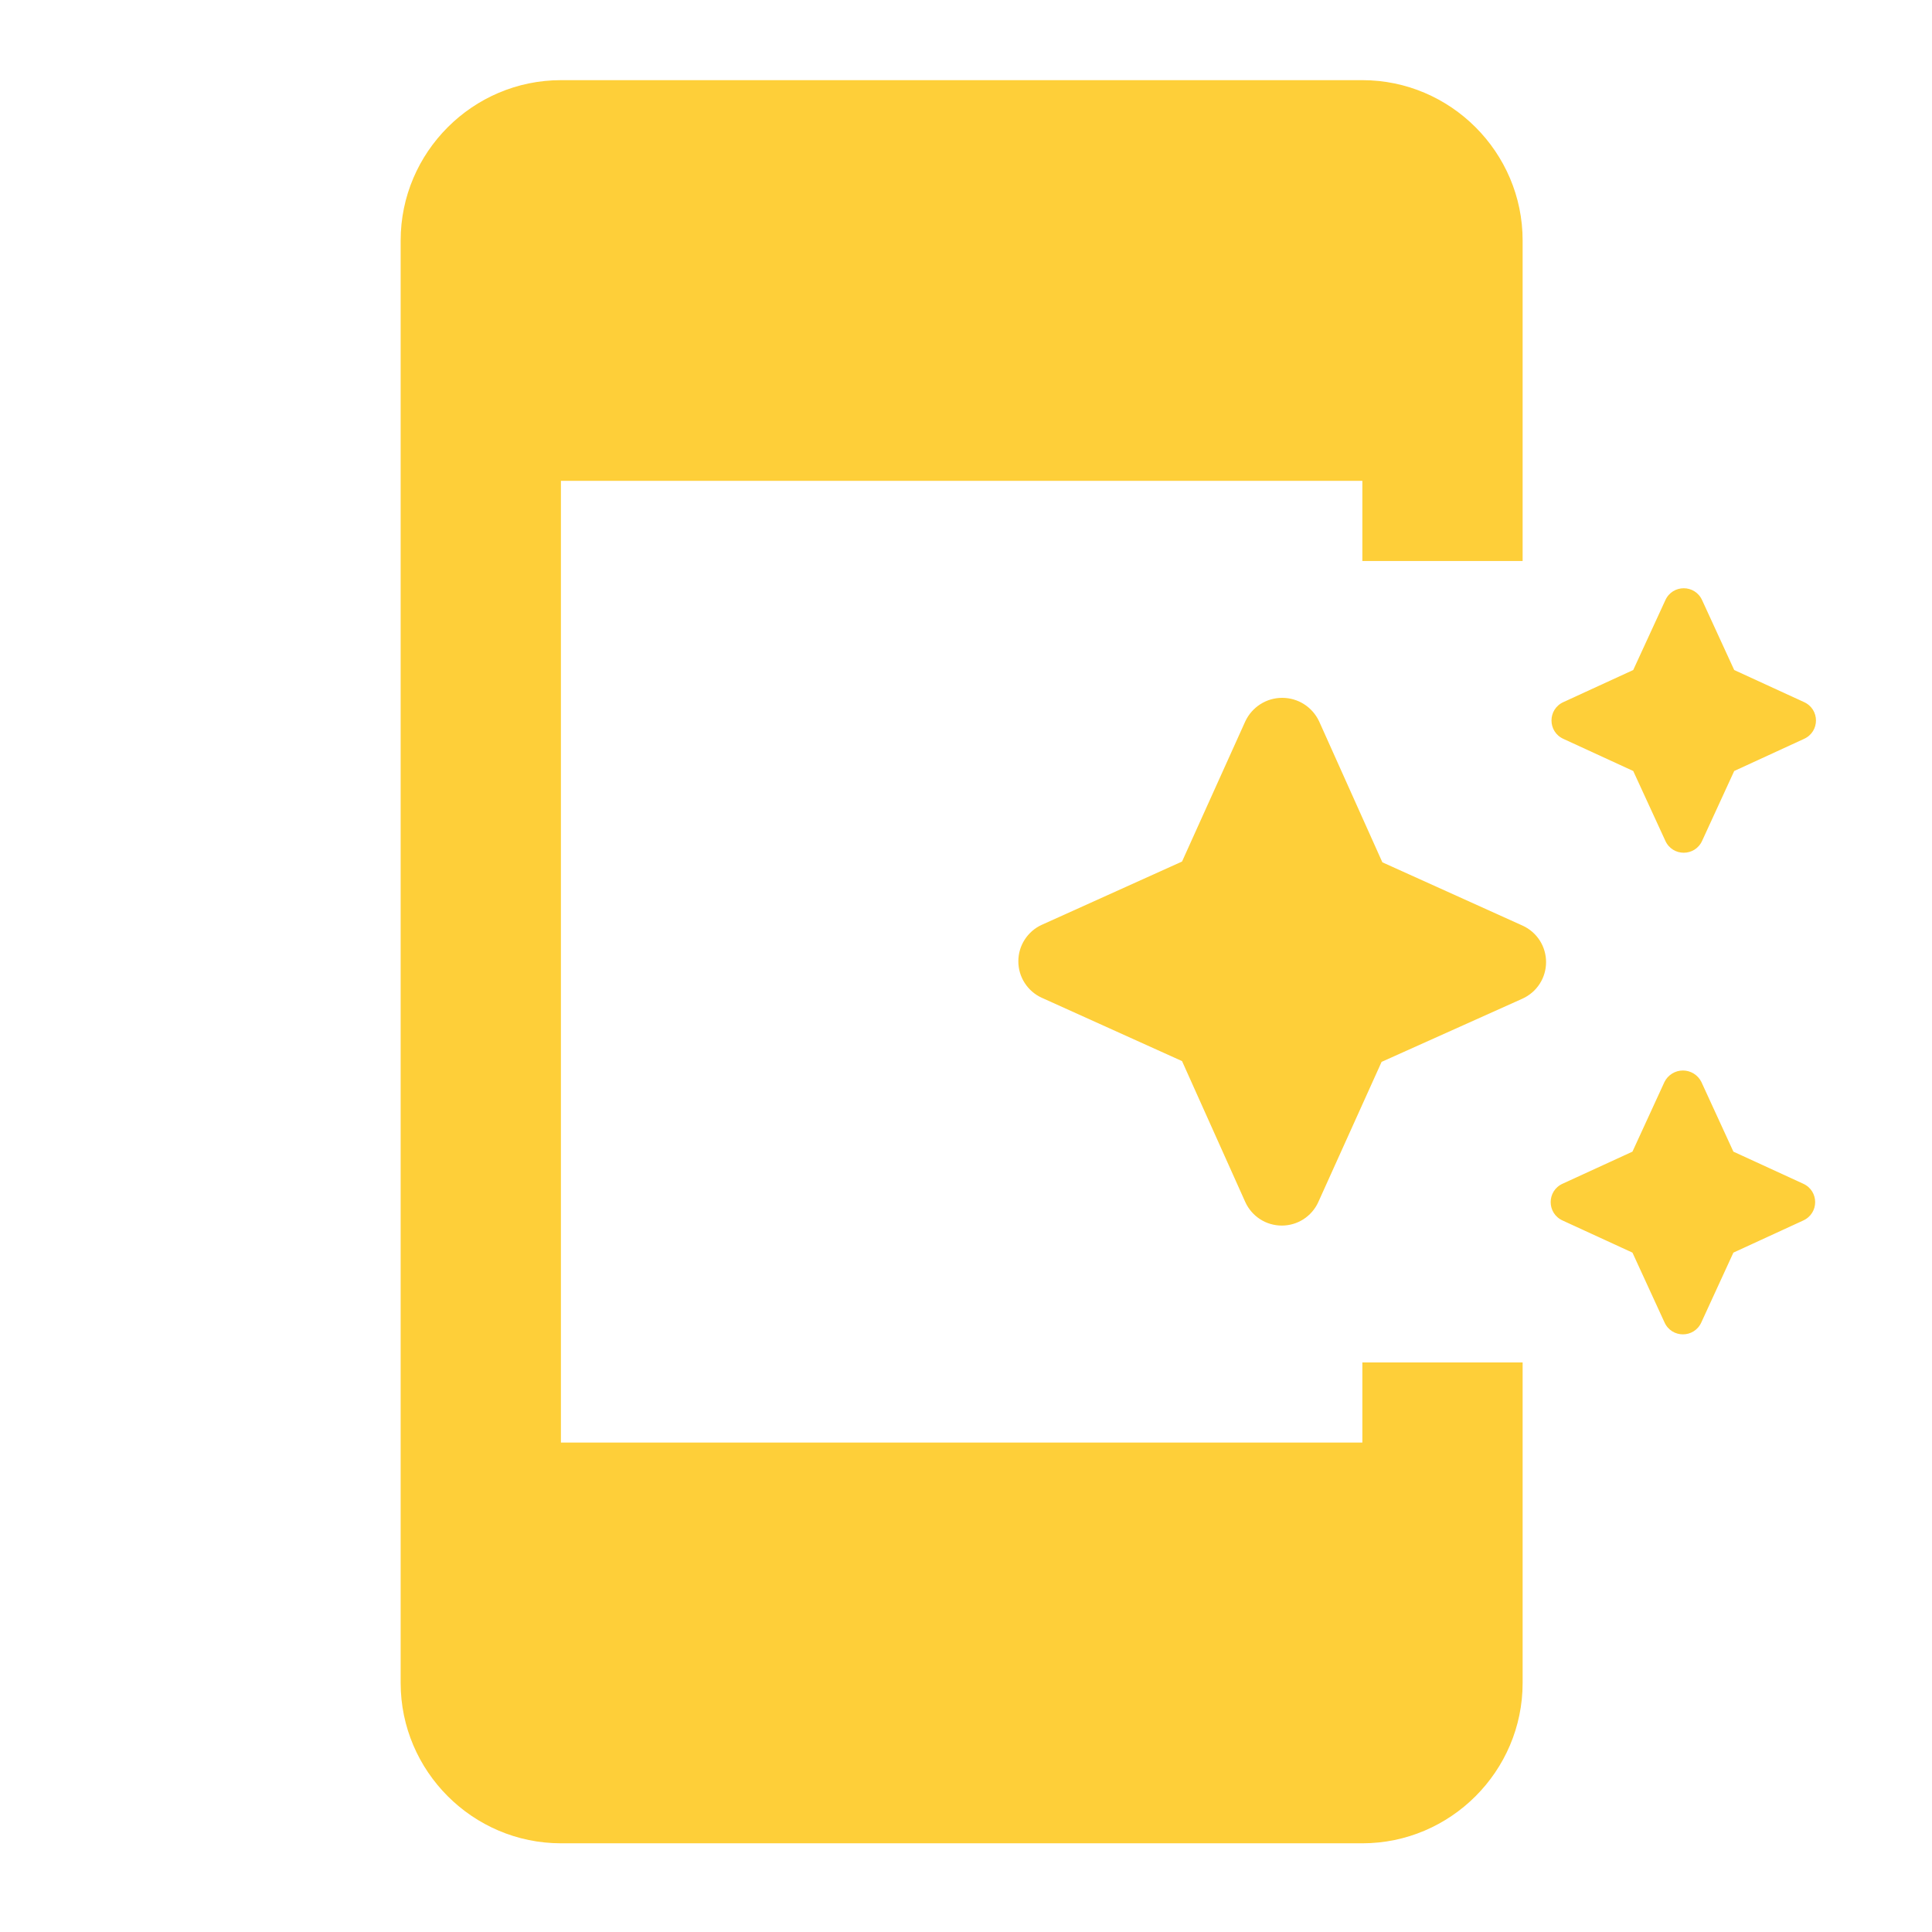
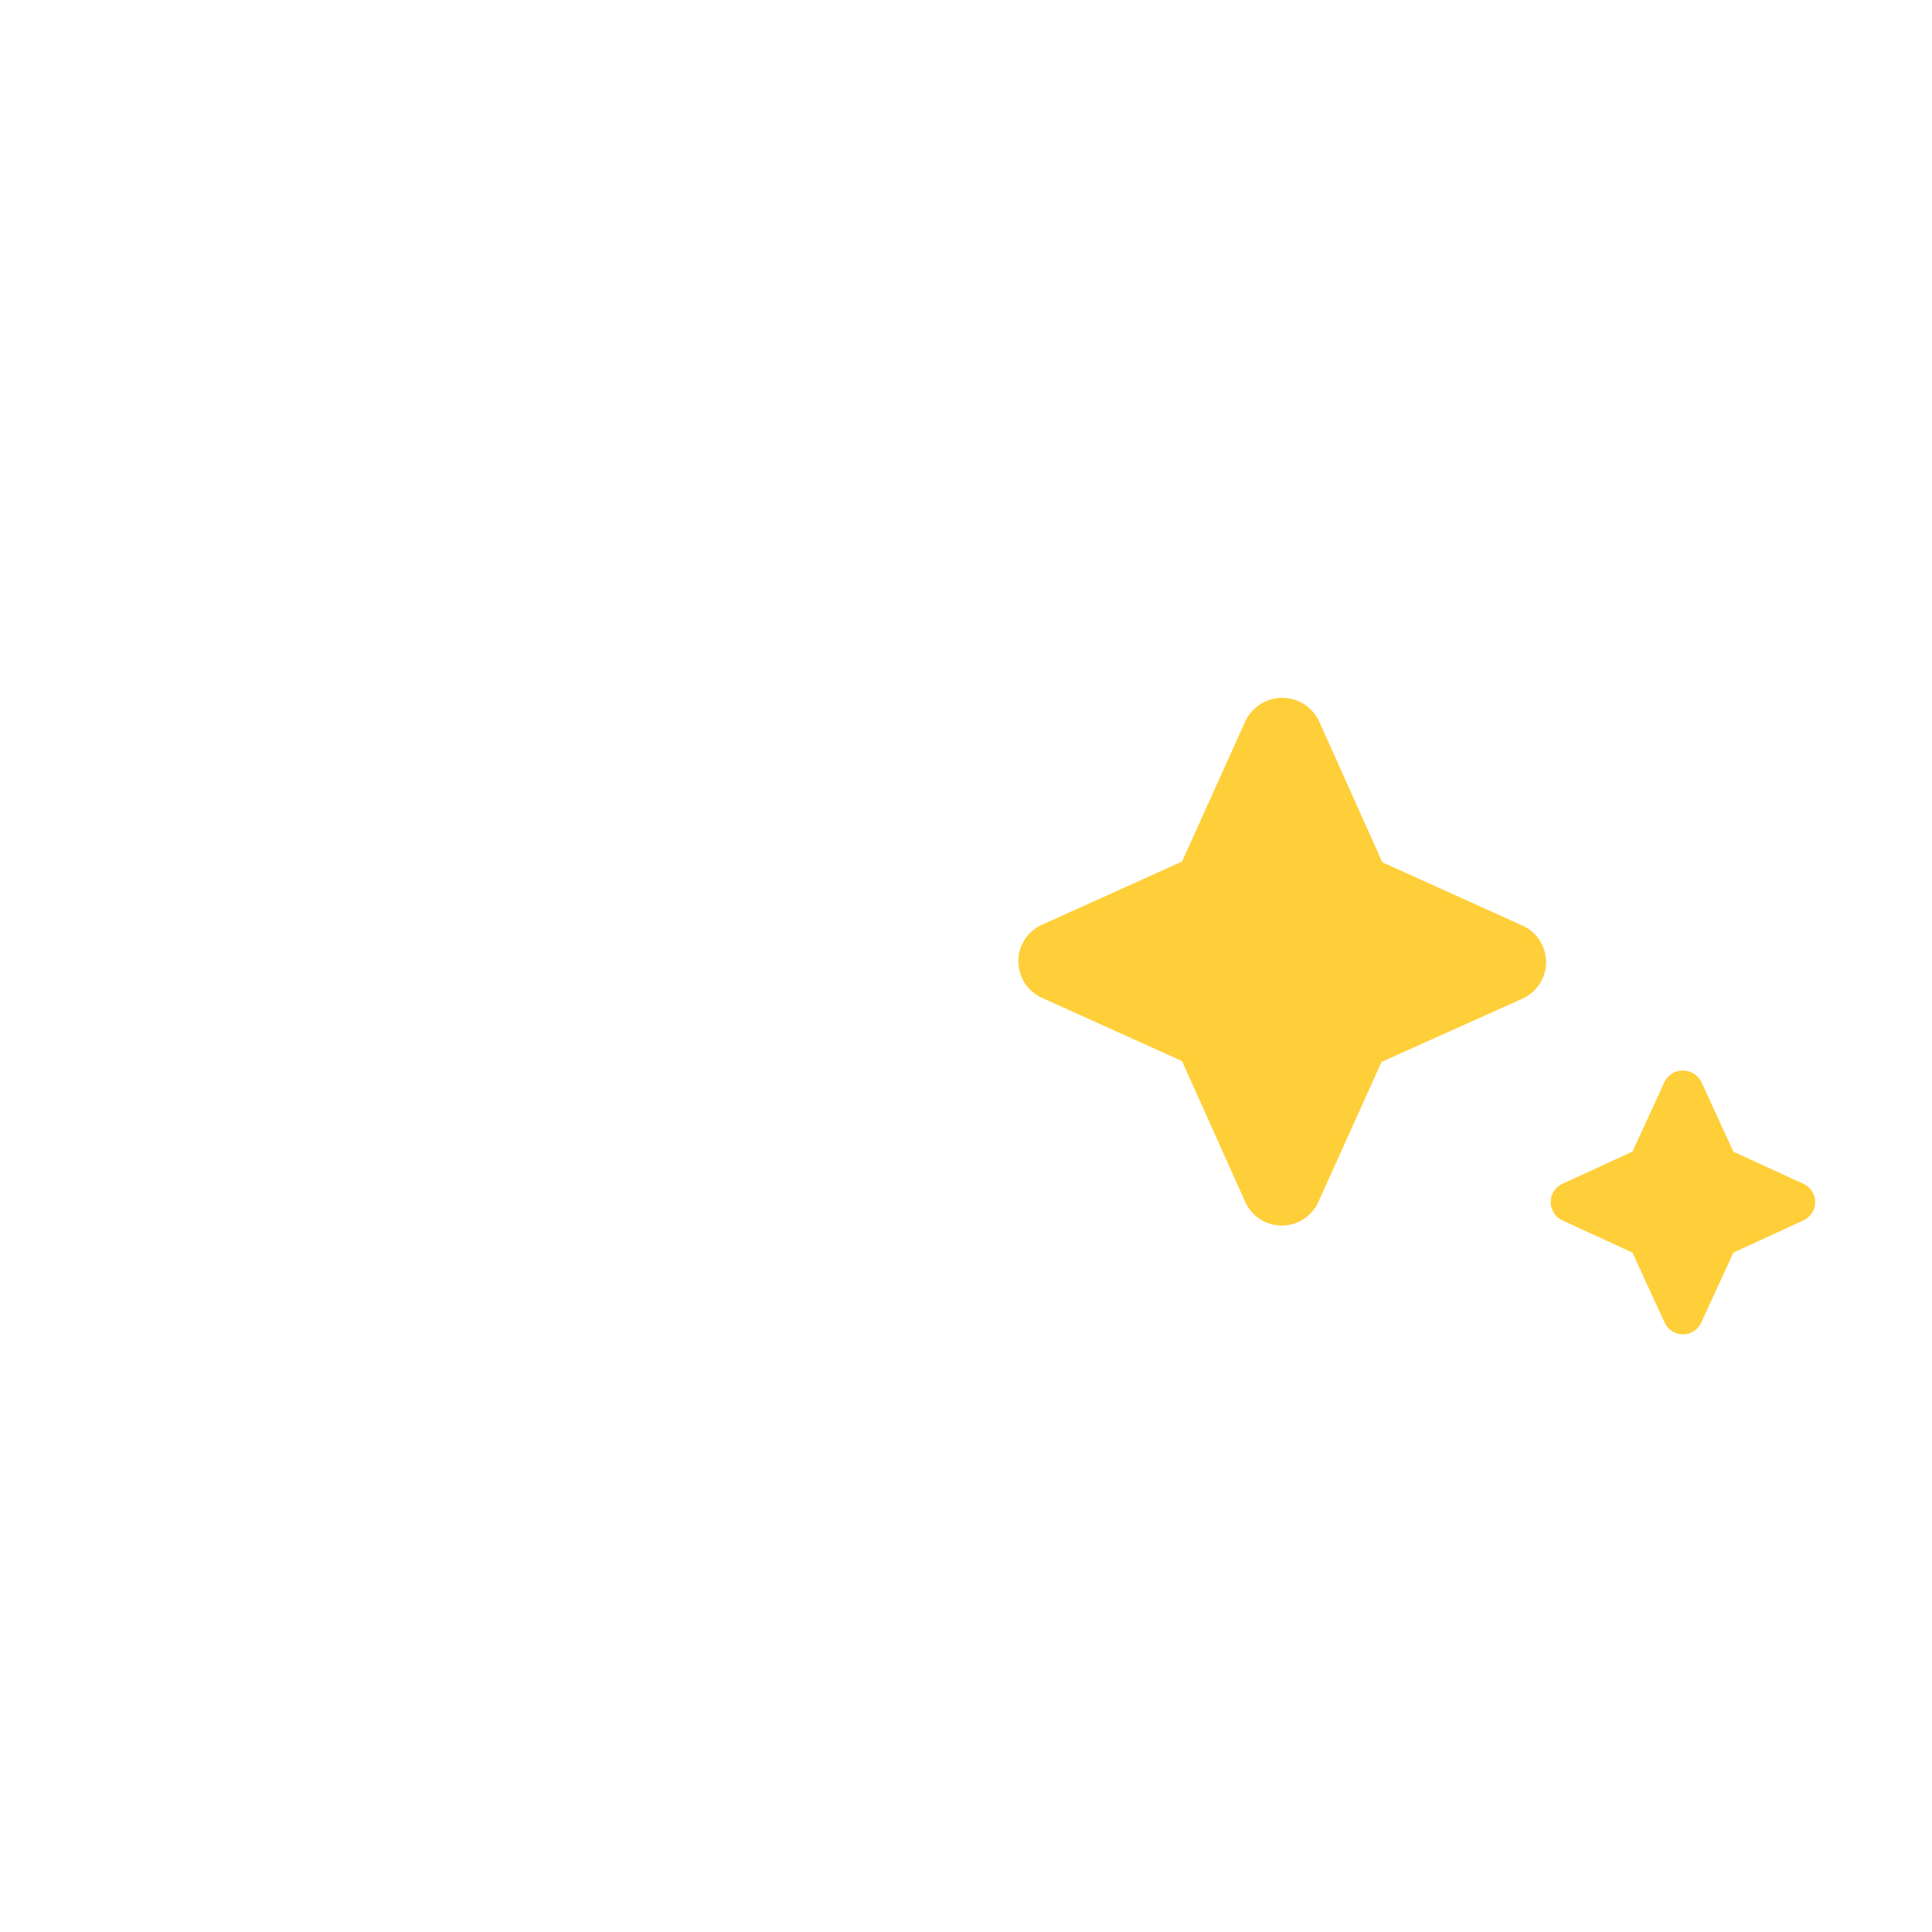
<svg xmlns="http://www.w3.org/2000/svg" width="45" height="45" viewBox="0 0 45 45" fill="none">
-   <path d="M31.732 33.6H13.065V11.2H31.732V13.067H35.465V5.601C35.465 3.547 33.785 1.867 31.732 1.867H13.065C11.012 1.867 9.332 3.547 9.332 5.601V39.2C9.332 41.254 11.012 42.934 13.065 42.934H31.732C33.785 42.934 35.465 41.254 35.465 39.2V31.734H31.732V33.6ZM38.041 17.958L38.788 19.582C38.956 19.955 39.479 19.955 39.647 19.582L40.393 17.958L42.017 17.211C42.391 17.043 42.391 16.52 42.017 16.352L40.393 15.606L39.647 13.982C39.479 13.608 38.956 13.608 38.788 13.982L38.041 15.606L36.417 16.352C36.044 16.52 36.044 17.043 36.417 17.211L38.041 17.958Z" fill="#FECF39" />
  <path d="M29.006 16.8L27.532 20.067L24.265 21.541C24.102 21.615 23.964 21.735 23.867 21.886C23.77 22.036 23.719 22.211 23.719 22.39C23.719 22.57 23.77 22.745 23.867 22.895C23.964 23.046 24.102 23.166 24.265 23.24L27.532 24.715L29.006 28C29.081 28.163 29.2 28.301 29.351 28.398C29.501 28.495 29.677 28.546 29.856 28.546C30.035 28.546 30.21 28.495 30.361 28.398C30.511 28.301 30.631 28.163 30.705 28L32.18 24.733L35.465 23.259C35.628 23.184 35.766 23.065 35.863 22.914C35.96 22.764 36.011 22.588 36.011 22.409C36.011 22.23 35.96 22.055 35.863 21.904C35.766 21.754 35.628 21.634 35.465 21.56L32.198 20.085L30.724 16.8C30.647 16.637 30.526 16.499 30.374 16.402C30.222 16.305 30.045 16.254 29.865 16.254C29.685 16.254 29.508 16.305 29.356 16.402C29.204 16.499 29.083 16.637 29.006 16.8ZM38.769 25.2L38.023 26.824L36.398 27.57C36.025 27.738 36.025 28.261 36.398 28.429L38.023 29.176L38.769 30.8C38.937 31.173 39.46 31.173 39.628 30.8L40.374 29.176L41.998 28.429C42.372 28.261 42.372 27.738 41.998 27.57L40.374 26.824L39.628 25.2C39.588 25.12 39.527 25.053 39.451 25.006C39.375 24.959 39.288 24.934 39.198 24.934C39.109 24.934 39.022 24.959 38.946 25.006C38.87 25.053 38.809 25.12 38.769 25.2Z" fill="#FECF39" />
</svg>